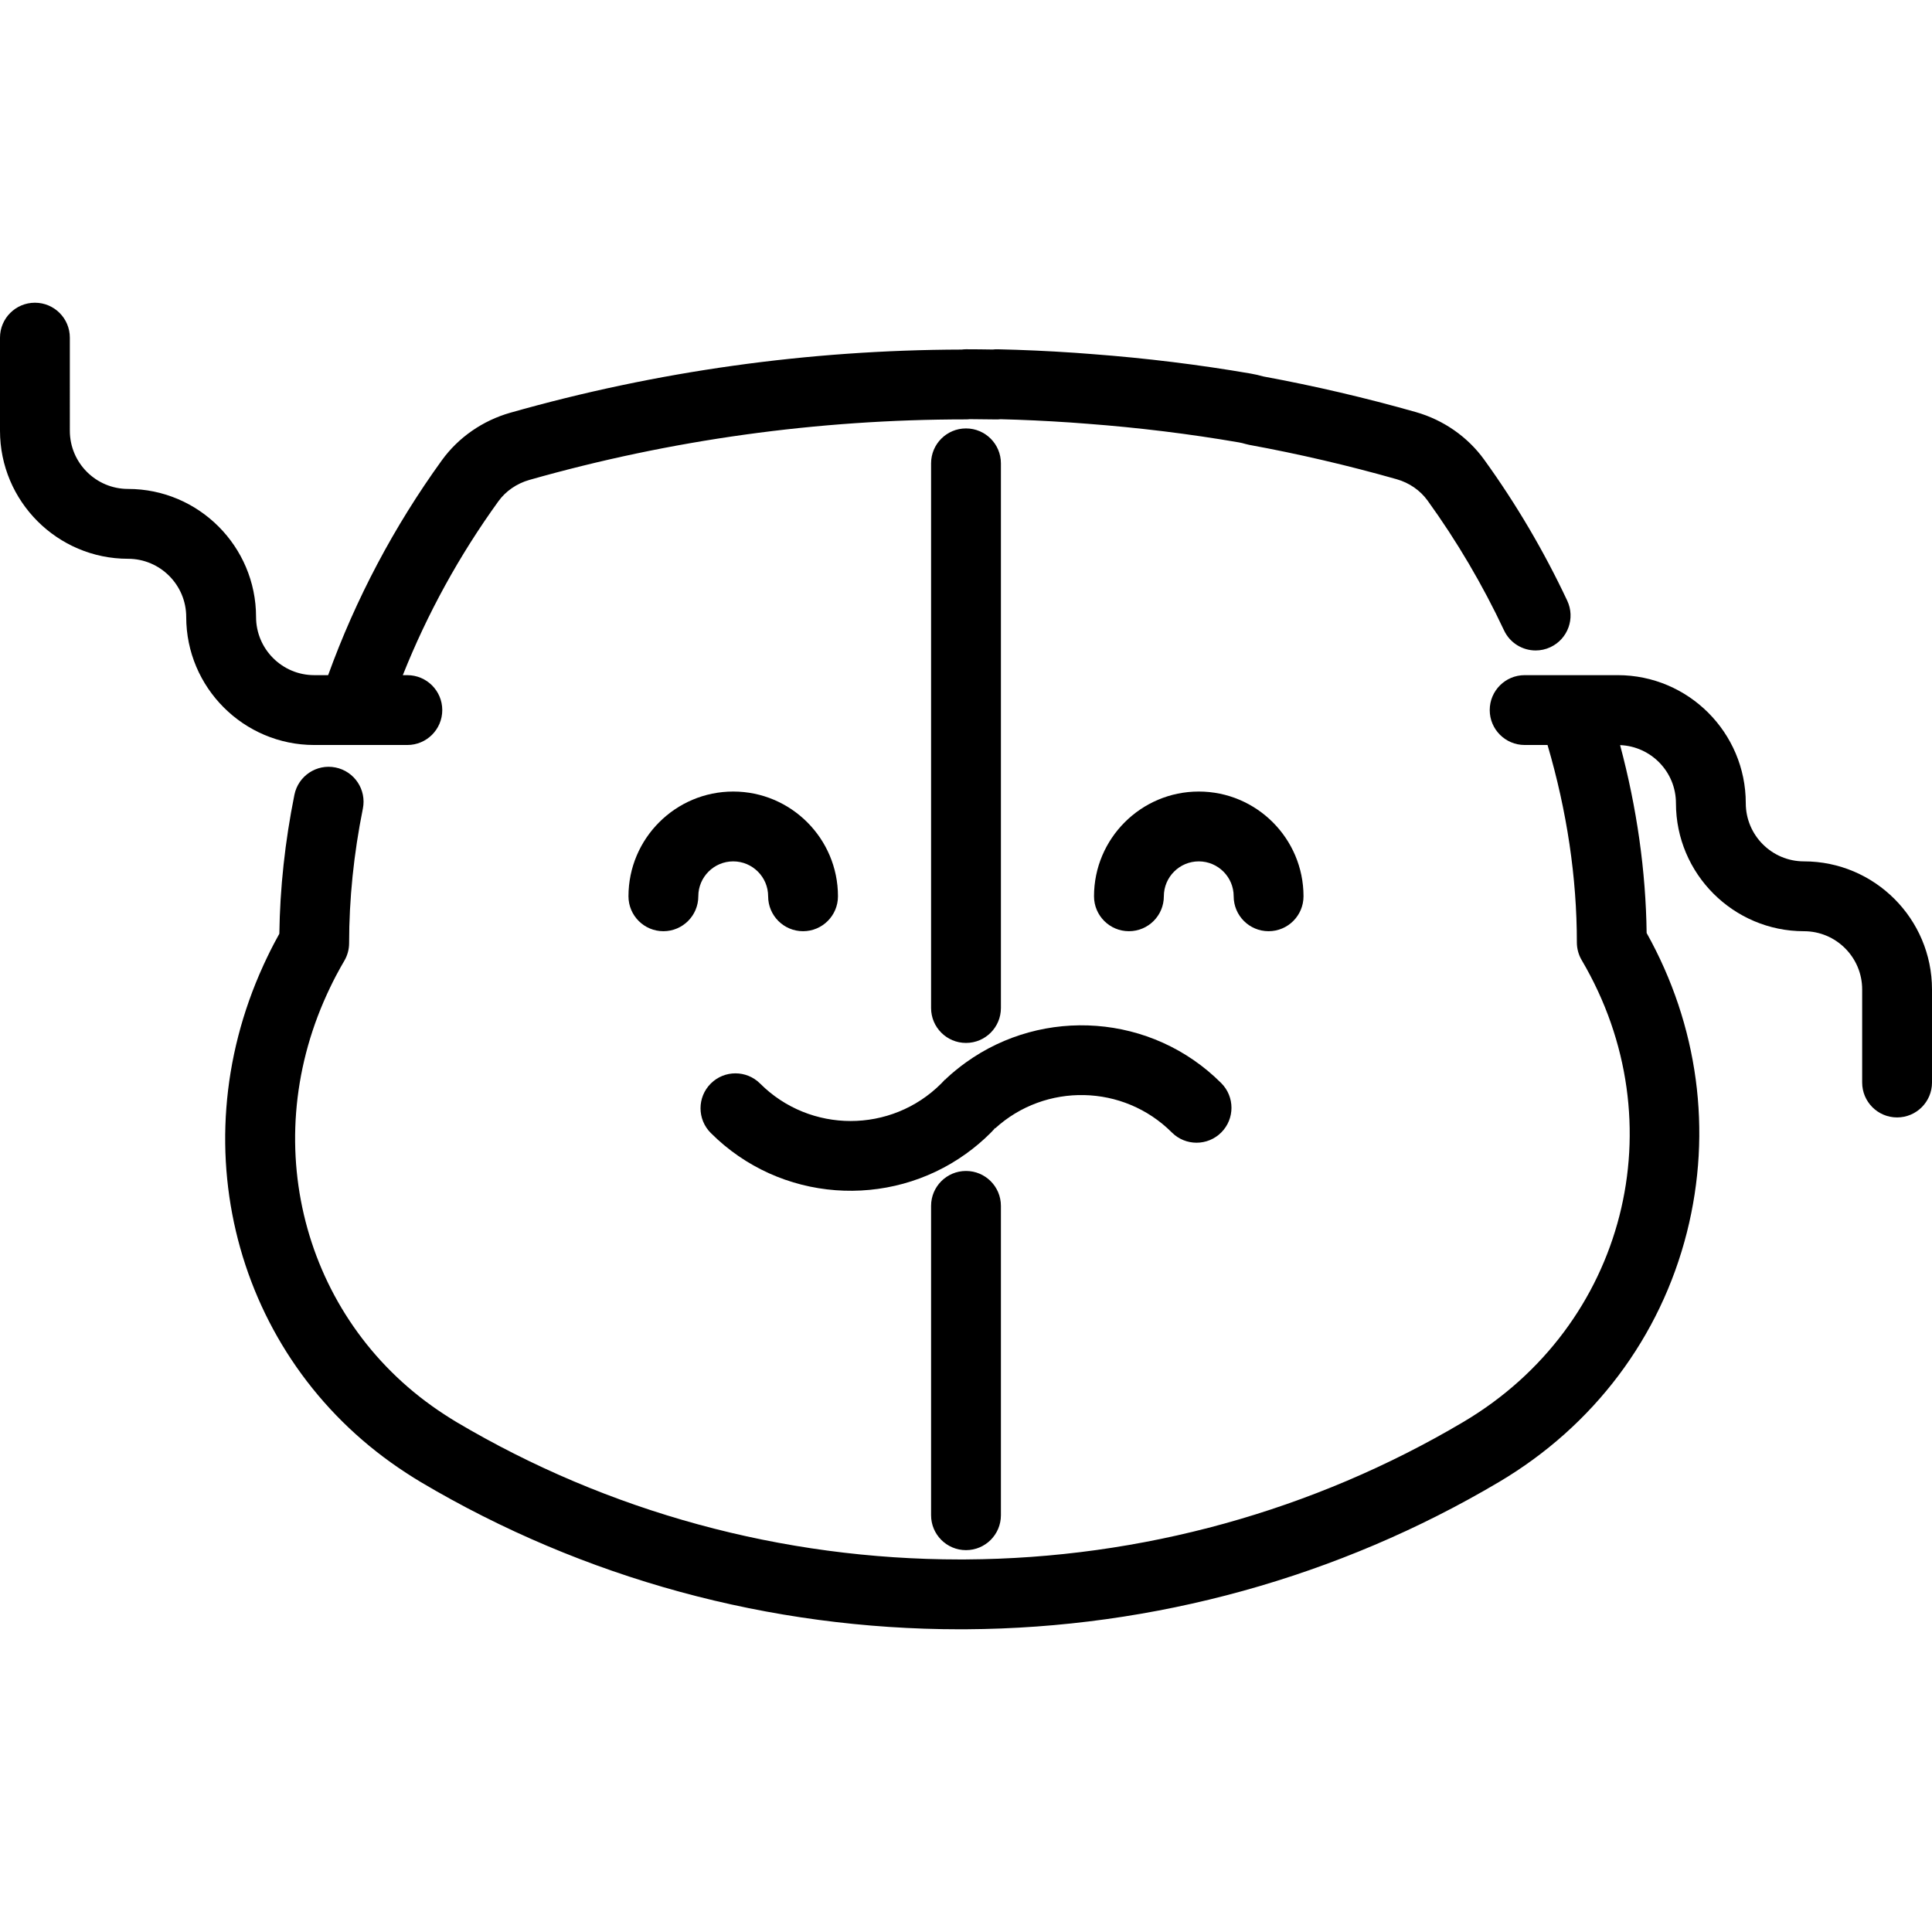
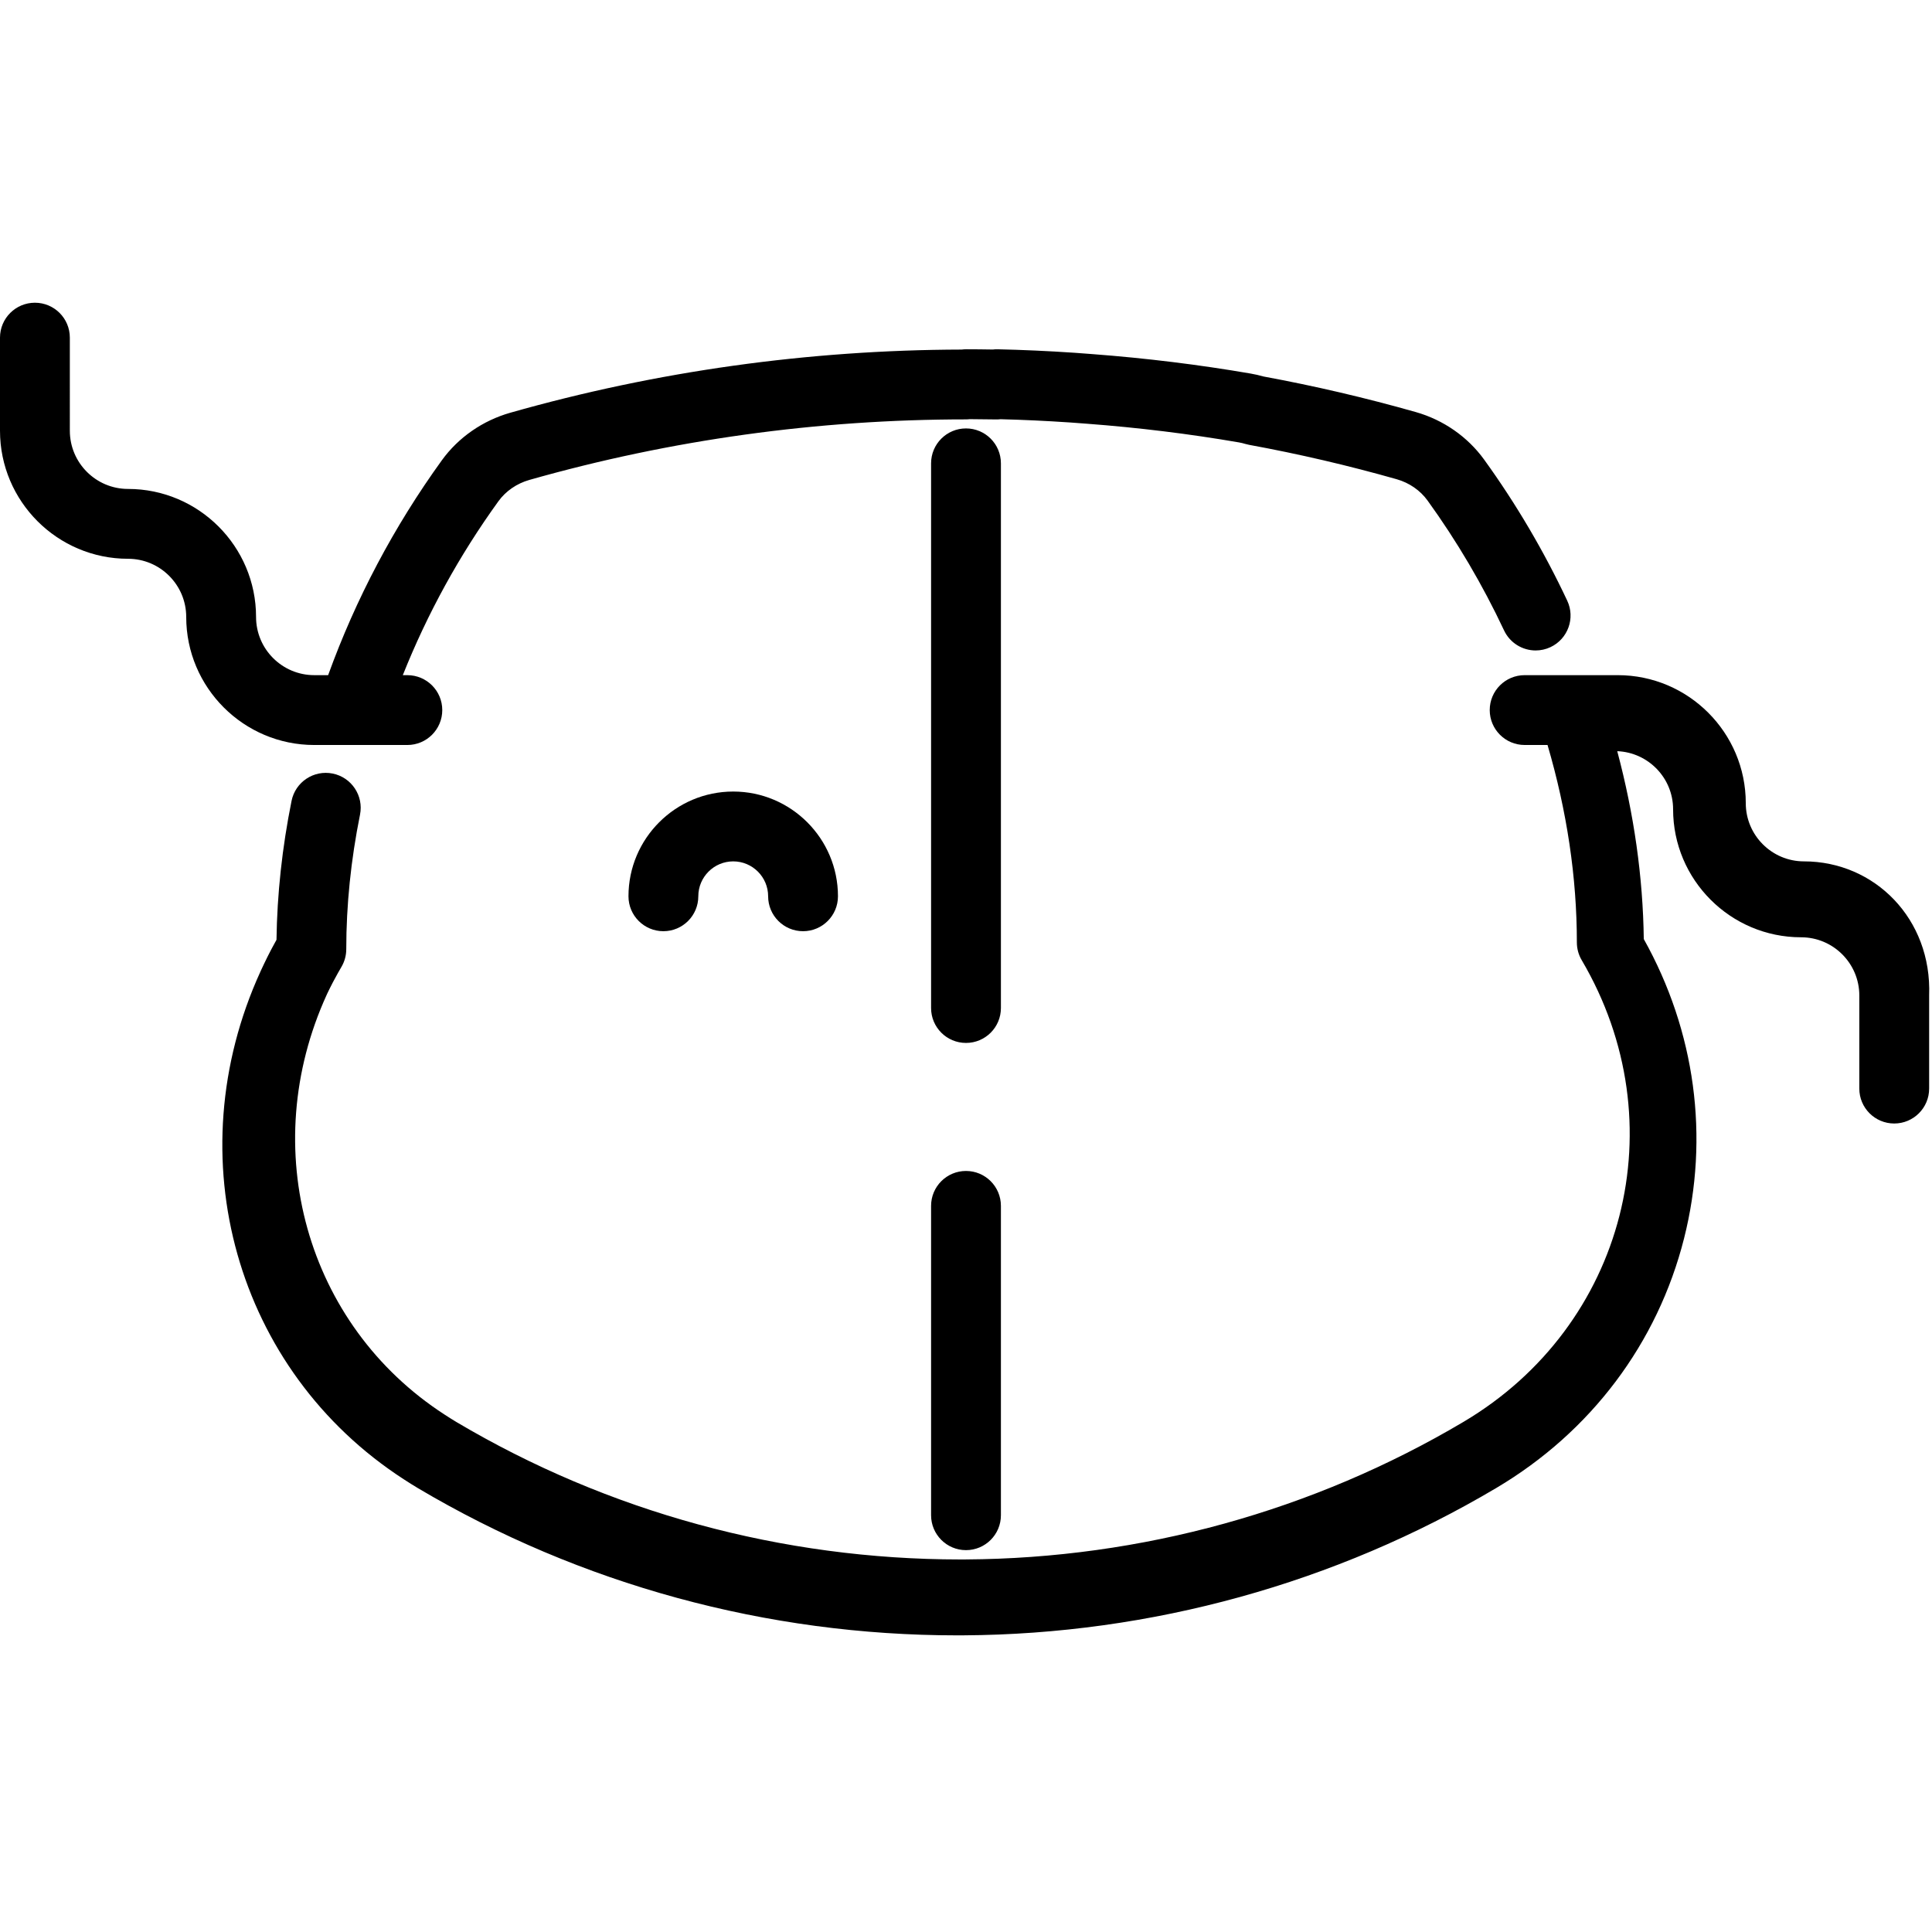
<svg xmlns="http://www.w3.org/2000/svg" version="1.1" id="Layer_1" x="0px" y="0px" viewBox="0 0 512.002 512.002" style="enable-background:new 0 0 512.002 512.002;" xml:space="preserve">
  <g>
    <g>
      <path d="M415.336,159.189c-6.176-13.138-13.586-25.717-22.023-37.388c-4.374-6.049-10.806-10.524-18.114-12.6    c-13.218-3.754-26.789-6.924-40.344-9.423c-1.14-0.323-2.281-0.584-3.4-0.776c-13.644-2.354-27.765-4.089-41.948-5.158    l-0.318-0.025c-1.436-0.112-2.873-0.225-4.314-0.323c-0.032-0.002-0.168-0.011-0.2-0.014l-0.122-0.007    c-6.783-0.458-13.565-0.765-20.16-0.911c-0.427-0.01-0.864,0.012-1.291,0.065c-2.363-0.039-4.729-0.068-7.101-0.068    c-0.394,0-0.78,0.032-1.16,0.08c-40.618,0.105-80.853,5.728-119.601,16.736c-7.331,2.083-13.778,6.563-18.152,12.615    c-12.684,17.551-22.794,36.678-30.129,56.932h-3.68c-8.504,0-15.422-6.918-15.422-15.422c0-18.707-15.221-33.928-33.928-33.928    c-8.504,0-15.422-6.918-15.422-15.422V89.478c0-5.111-4.142-9.253-9.253-9.253C4.142,80.225,0,84.368,0,89.479v24.675    c0,18.707,15.221,33.928,33.928,33.928c8.504,0,15.422,6.918,15.422,15.422c0,18.707,15.221,33.928,33.928,33.928h24.675    c5.111,0,9.253-4.142,9.253-9.253s-4.142-9.253-9.253-9.253h-1.205c6.497-16.31,14.989-31.769,25.34-46.091    c1.947-2.694,4.862-4.702,8.208-5.652c37.47-10.643,76.394-16.04,115.692-16.04c0.342,0,0.68-0.023,1.017-0.062    c2.327,0.007,4.649,0.032,6.966,0.075c0.406,0.007,0.806-0.014,1.203-0.059c5.939,0.149,12.034,0.434,18.13,0.846    c0.033,0.001,0.173,0.01,0.205,0.012l0.105,0.006c1.379,0.094,2.756,0.202,4.134,0.31l0.344,0.026    c13.622,1.026,27.153,2.69,40.219,4.942c0.561,0.097,1.151,0.237,1.752,0.418c0.327,0.097,0.656,0.178,0.992,0.238    c13.133,2.406,26.285,5.472,39.088,9.109c3.324,0.944,6.227,2.947,8.173,5.641c7.765,10.74,14.585,22.32,20.274,34.418    c1.576,3.352,4.905,5.319,8.38,5.319c1.318,0,2.659-0.283,3.931-0.882C415.523,169.325,417.51,163.814,415.336,159.189z" />
    </g>
  </g>
  <g>
    <g>
-       <path d="M478.072,228.274c-8.504,0-15.422-6.918-15.422-15.422c0-18.707-15.221-33.928-33.928-33.928h-11.807    c-0.064,0-0.128-0.001-0.194,0h-12.674c-5.111,0-9.253,4.142-9.253,9.253s4.142,9.253,9.253,9.253h6.066    c5.155,17.566,7.773,35.136,7.773,52.319c0,1.652,0.442,3.273,1.281,4.697c25.412,43.139,11.655,96.885-31.317,122.362    c-39.785,23.584-85.397,36.192-131.905,36.461c-0.514,0.004-1.022,0.005-1.536,0.005c-47.12-0.001-93.228-12.574-133.425-36.404    c-0.994-0.59-1.992-1.225-3.188-2.001c-36.662-23.758-49.78-70.561-31.202-111.269c0.025-0.054,0.075-0.168,0.099-0.222    c0.244-0.534,0.495-1.063,0.756-1.609c0.48-1.003,0.973-2.002,1.485-2.981l0.317-0.59c0.701-1.316,1.351-2.484,1.988-3.564    c0.839-1.424,1.281-3.046,1.281-4.698c0-11.653,1.226-23.646,3.644-35.645c1.009-5.01-2.234-9.89-7.243-10.899    c-5.009-1.014-9.89,2.234-10.899,7.243c-2.49,12.351-3.829,24.723-3.991,36.813c-0.363,0.65-0.728,1.324-1.101,2.025l-0.382,0.713    c-0.625,1.193-1.22,2.392-1.789,3.583c-0.302,0.629-0.598,1.258-0.864,1.835l-0.13,0.291    c-22.428,49.146-6.46,105.713,37.963,134.501c1.381,0.896,2.557,1.643,3.818,2.391c43.056,25.523,92.42,38.991,142.863,38.991    c0.548,0,1.097-0.001,1.643-0.005c49.789-0.287,98.626-13.791,141.234-39.048c25.068-14.86,42.744-38.358,49.768-66.164    c6.777-26.828,2.979-54.888-10.678-79.307c-0.217-16.428-2.58-33.118-7.032-49.792c8.215,0.329,14.801,7.096,14.801,15.391    c0,18.707,15.221,33.928,33.928,33.928c8.504,0,15.422,6.918,15.422,15.422v24.675c0,5.111,4.142,9.253,9.253,9.253    c5.111,0,9.253-4.142,9.253-9.253v-24.675C512,243.495,496.779,228.274,478.072,228.274z" />
+       <path d="M478.072,228.274c-8.504,0-15.422-6.918-15.422-15.422c0-18.707-15.221-33.928-33.928-33.928h-11.807    c-0.064,0-0.128-0.001-0.194,0h-12.674c-5.111,0-9.253,4.142-9.253,9.253s4.142,9.253,9.253,9.253h6.066    c5.155,17.566,7.773,35.136,7.773,52.319c0,1.652,0.442,3.273,1.281,4.697c25.412,43.139,11.655,96.885-31.317,122.362    c-39.785,23.584-85.397,36.192-131.905,36.461c-0.514,0.004-1.022,0.005-1.536,0.005c-47.12-0.001-93.228-12.574-133.425-36.404    c-0.994-0.59-1.992-1.225-3.188-2.001c-36.662-23.758-49.78-70.561-31.202-111.269c0.025-0.054,0.075-0.168,0.099-0.222    c0.48-1.003,0.973-2.002,1.485-2.981l0.317-0.59c0.701-1.316,1.351-2.484,1.988-3.564    c0.839-1.424,1.281-3.046,1.281-4.698c0-11.653,1.226-23.646,3.644-35.645c1.009-5.01-2.234-9.89-7.243-10.899    c-5.009-1.014-9.89,2.234-10.899,7.243c-2.49,12.351-3.829,24.723-3.991,36.813c-0.363,0.65-0.728,1.324-1.101,2.025l-0.382,0.713    c-0.625,1.193-1.22,2.392-1.789,3.583c-0.302,0.629-0.598,1.258-0.864,1.835l-0.13,0.291    c-22.428,49.146-6.46,105.713,37.963,134.501c1.381,0.896,2.557,1.643,3.818,2.391c43.056,25.523,92.42,38.991,142.863,38.991    c0.548,0,1.097-0.001,1.643-0.005c49.789-0.287,98.626-13.791,141.234-39.048c25.068-14.86,42.744-38.358,49.768-66.164    c6.777-26.828,2.979-54.888-10.678-79.307c-0.217-16.428-2.58-33.118-7.032-49.792c8.215,0.329,14.801,7.096,14.801,15.391    c0,18.707,15.221,33.928,33.928,33.928c8.504,0,15.422,6.918,15.422,15.422v24.675c0,5.111,4.142,9.253,9.253,9.253    c5.111,0,9.253-4.142,9.253-9.253v-24.675C512,243.495,496.779,228.274,478.072,228.274z" />
    </g>
  </g>
  <g>
    <g>
-       <path d="M323.643,287.037c-18.399-18.399-47.168-20.214-67.643-5.494c-1.858,1.336-3.656,2.796-5.363,4.404v0.19l-0.123-0.123    c-0.354,0.387-0.714,0.771-1.089,1.146c-13.228,13.228-34.753,13.228-47.981,0c-3.614-3.614-9.473-3.614-13.086,0    c-3.614,3.614-3.614,9.473,0,13.086c18.396,18.395,47.167,20.228,67.643,5.518c2.28-1.637,4.461-3.47,6.509-5.518    c0.375-0.375,0.729-0.764,1.089-1.146l-0.162-0.162l0.285,0.095c13.298-12.125,33.982-11.764,46.835,1.089    c3.614,3.614,9.473,3.614,13.086,0C327.257,296.51,327.257,290.651,323.643,287.037z" />
-     </g>
+       </g>
  </g>
  <g>
    <g>
      <path d="M194.313,209.768c-15.306,0-27.759,12.452-27.759,27.759c0,5.11,4.142,9.253,9.253,9.253c5.111,0,9.253-4.143,9.253-9.253    c0-5.103,4.15-9.253,9.253-9.253c5.103,0,9.253,4.15,9.253,9.253c0,5.11,4.142,9.253,9.253,9.253s9.253-4.143,9.253-9.253    C222.072,222.22,209.619,209.768,194.313,209.768z" />
    </g>
  </g>
  <g>
    <g>
-       <path d="M317.687,209.768c-15.306,0-27.759,12.452-27.759,27.759c0,5.11,4.142,9.253,9.253,9.253s9.253-4.143,9.253-9.253    c0-5.103,4.15-9.253,9.253-9.253s9.253,4.15,9.253,9.253c0,5.11,4.142,9.253,9.253,9.253c5.111,0,9.253-4.143,9.253-9.253    C345.446,222.22,332.992,209.768,317.687,209.768z" />
-     </g>
+       </g>
  </g>
  <g>
    <g>
      <path d="M256,113.537c-5.111,0-9.253,4.142-9.253,9.253v144.346c0,5.111,4.142,9.253,9.253,9.253s9.253-4.142,9.253-9.253V122.79    C265.253,117.678,261.111,113.537,256,113.537z" />
    </g>
  </g>
  <g>
    <g>
      <path d="M256,310.318c-5.111,0-9.253,4.142-9.253,9.253v81.982c0,5.111,4.142,9.253,9.253,9.253s9.253-4.142,9.253-9.253v-81.982    C265.253,314.459,261.111,310.318,256,310.318z" />
    </g>
  </g>
  <g>
</g>
  <g>
</g>
  <g>
</g>
  <g>
</g>
  <g>
</g>
  <g>
</g>
  <g>
</g>
  <g>
</g>
  <g>
</g>
  <g>
</g>
  <g>
</g>
  <g>
</g>
  <g>
</g>
  <g>
</g>
  <g>
</g>
</svg>